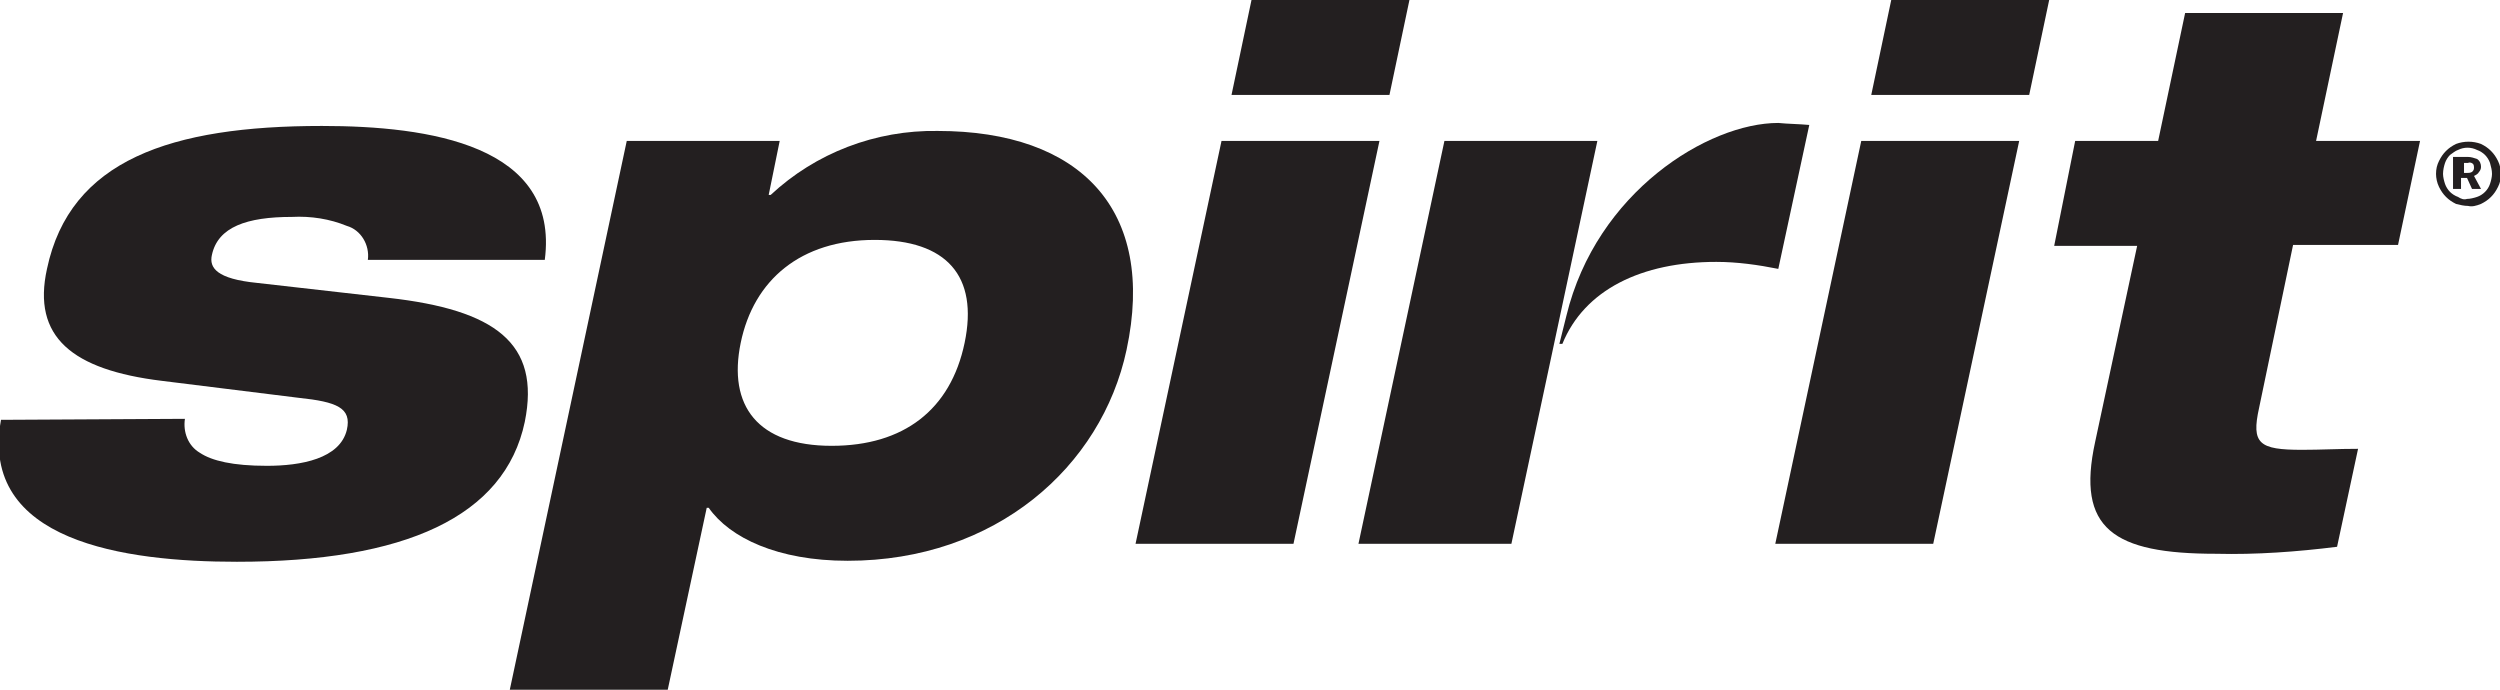
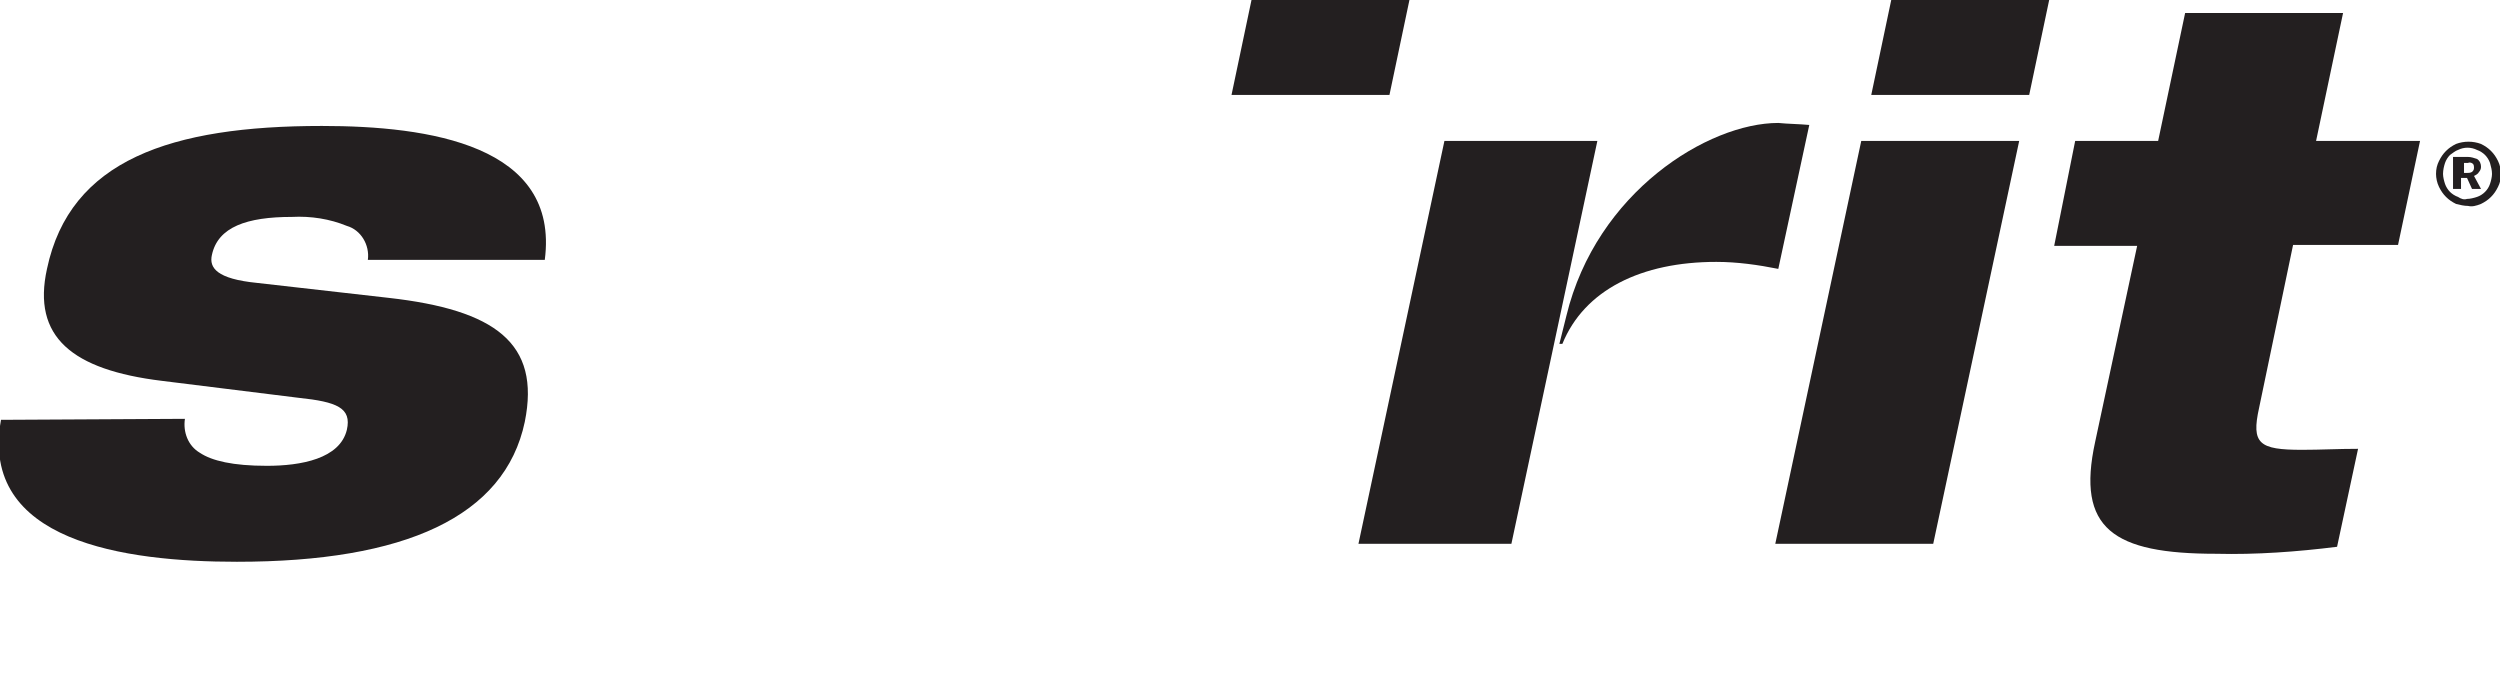
<svg xmlns="http://www.w3.org/2000/svg" version="1.1" id="Layer_1" x="0px" y="0px" viewBox="-130 362.5 250.1 69" style="enable-background:new -130 362.5 250.1 69;" xml:space="preserve">
  <style type="text/css">
	.st0{fill:#231F20;}
</style>
  <title>SAVE_Logo_Light</title>
  <path id="path10" class="st0" d="M77.6,376.6h8.3l2.7-12.8h15.8l-2.7,12.8h10.4l-2.2,10.4H99.4L96,403.3c-0.8,3.6,0,4.2,4.3,4.2  c1.9,0,3.5-0.1,5.6-0.1l-2.1,9.8c-4,0.5-8.1,0.8-12.1,0.7c-10.3,0-14-2.5-12.1-11.2l4.2-19.6h-8.3L77.6,376.6z" />
  <path id="path14" class="st0" d="M56.2,376.6H72l-8.6,40.3H47.6L56.2,376.6z" />
  <g id="g20">
    <path id="path18" class="st0" d="M59.2,362.5H75l-2,9.5H57.2L59.2,362.5z" />
  </g>
  <path id="path22" class="st0" d="M14.5,376.6l-8.6,40.3h15.3l8.6-40.3H14.5z" />
  <g id="g28">
    <path id="path26" class="st0" d="M47.9,374.8c-7,0-18.2,6.9-21.2,19.3l-0.7,2.8h0.3c2.2-5.4,7.9-8.2,15.4-8.2   c2.1,0,4.2,0.3,6.2,0.7l3.1-14.4C49.9,374.9,48.9,374.9,47.9,374.8" />
  </g>
-   <path id="path30" class="st0" d="M-7.8,376.6H8l-8.6,40.3h-15.8L-7.8,376.6z" />
  <g id="g36">
    <path id="path34" class="st0" d="M-4.8,362.5H11L9,372H-6.8L-4.8,362.5z" />
  </g>
-   <path id="path38" class="st0" d="M-46.8,407.1c7.2,0,11.9-3.6,13.3-10.3c1.4-6.7-1.8-10.3-9-10.3c-7.4,0-12.1,4-13.4,10.3  C-57.2,403.1-54.2,407.1-46.8,407.1 M-67.3,376.6H-52l-1.1,5.4h0.2c4.5-4.2,10.5-6.5,16.7-6.4c14.3,0,21.9,7.9,18.9,21.9  c-2.5,11.7-13.1,21.1-27.9,21.1c-7,0-11.8-2.3-13.9-5.3h-0.2l-3.9,18.2h-15.8L-67.3,376.6z" />
  <path id="path42" class="st0" d="M-111.5,404.4c-0.2,1.3,0.3,2.7,1.5,3.4c1.2,0.8,3.3,1.3,6.7,1.3s7.3-0.7,8-3.6  c0.5-2.2-1-2.8-4.8-3.2l-13.7-1.7c-9-1.1-13-4.4-11.5-11.2c2.3-10.9,12.4-14.3,27.5-14.3c10.7,0,23.8,1.9,22.3,13.4h-17.7  c0.2-1.5-0.7-3-2.1-3.4c-1.7-0.7-3.6-1-5.5-0.9c-4.5,0-7.4,1-8,3.8c-0.3,1.3,0.5,2.4,4.5,2.8l13.2,1.5c10.6,1.2,15.2,4.5,13.6,12.4  c-2,9.5-12,14-28.8,14c-11.2,0-25.8-2-23.6-14.2L-111.5,404.4z" />
  <g id="g48">
    <path id="path46" class="st0" d="M116.8,379.8c0.2,0,0.3,0,0.5-0.1c0.1-0.1,0.2-0.2,0.2-0.4c0-0.1,0-0.3-0.1-0.4   c-0.1-0.1-0.3-0.2-0.5-0.1h-0.4v1L116.8,379.8z M115.5,378.2h1.4c0.3,0,0.6,0.1,0.9,0.2c0.3,0.2,0.4,0.5,0.4,0.8   c0,0.2-0.1,0.4-0.2,0.5c-0.1,0.2-0.3,0.3-0.5,0.4l0.7,1.3h-0.9l-0.5-1.1h-0.6v1.1h-0.8V378.2z M116.8,382.4c0.3,0,0.7-0.1,1-0.2   c0.6-0.2,1.1-0.7,1.3-1.3c0.1-0.3,0.2-0.7,0.2-1c0-0.4-0.1-0.7-0.2-1.1c-0.1-0.3-0.3-0.6-0.5-0.8c-0.2-0.2-0.5-0.4-0.8-0.5   c-0.6-0.3-1.3-0.3-1.9,0c-0.3,0.1-0.5,0.3-0.8,0.5c-0.2,0.2-0.4,0.5-0.5,0.8c-0.1,0.3-0.2,0.7-0.2,1.1c0,0.3,0.1,0.7,0.2,1   c0.1,0.3,0.3,0.6,0.5,0.8c0.2,0.2,0.5,0.4,0.8,0.5C116.2,382.4,116.5,382.5,116.8,382.4 M116.9,383.1c-0.4,0-0.8-0.1-1.2-0.2   c-0.4-0.2-0.7-0.4-1-0.7c-0.3-0.3-0.5-0.6-0.7-1c-0.2-0.4-0.3-0.9-0.3-1.3c0-0.5,0.1-0.9,0.3-1.3c0.2-0.4,0.4-0.7,0.7-1   c0.3-0.3,0.6-0.5,1-0.7c0.8-0.3,1.7-0.3,2.5,0c0.4,0.2,0.7,0.4,1,0.7c0.3,0.3,0.5,0.6,0.7,1c0.2,0.4,0.3,0.9,0.3,1.3   c0,0.5-0.1,0.9-0.3,1.3c-0.2,0.4-0.4,0.7-0.7,1c-0.3,0.3-0.6,0.5-1,0.7C117.7,383.1,117.3,383.2,116.9,383.1" />
  </g>
</svg>